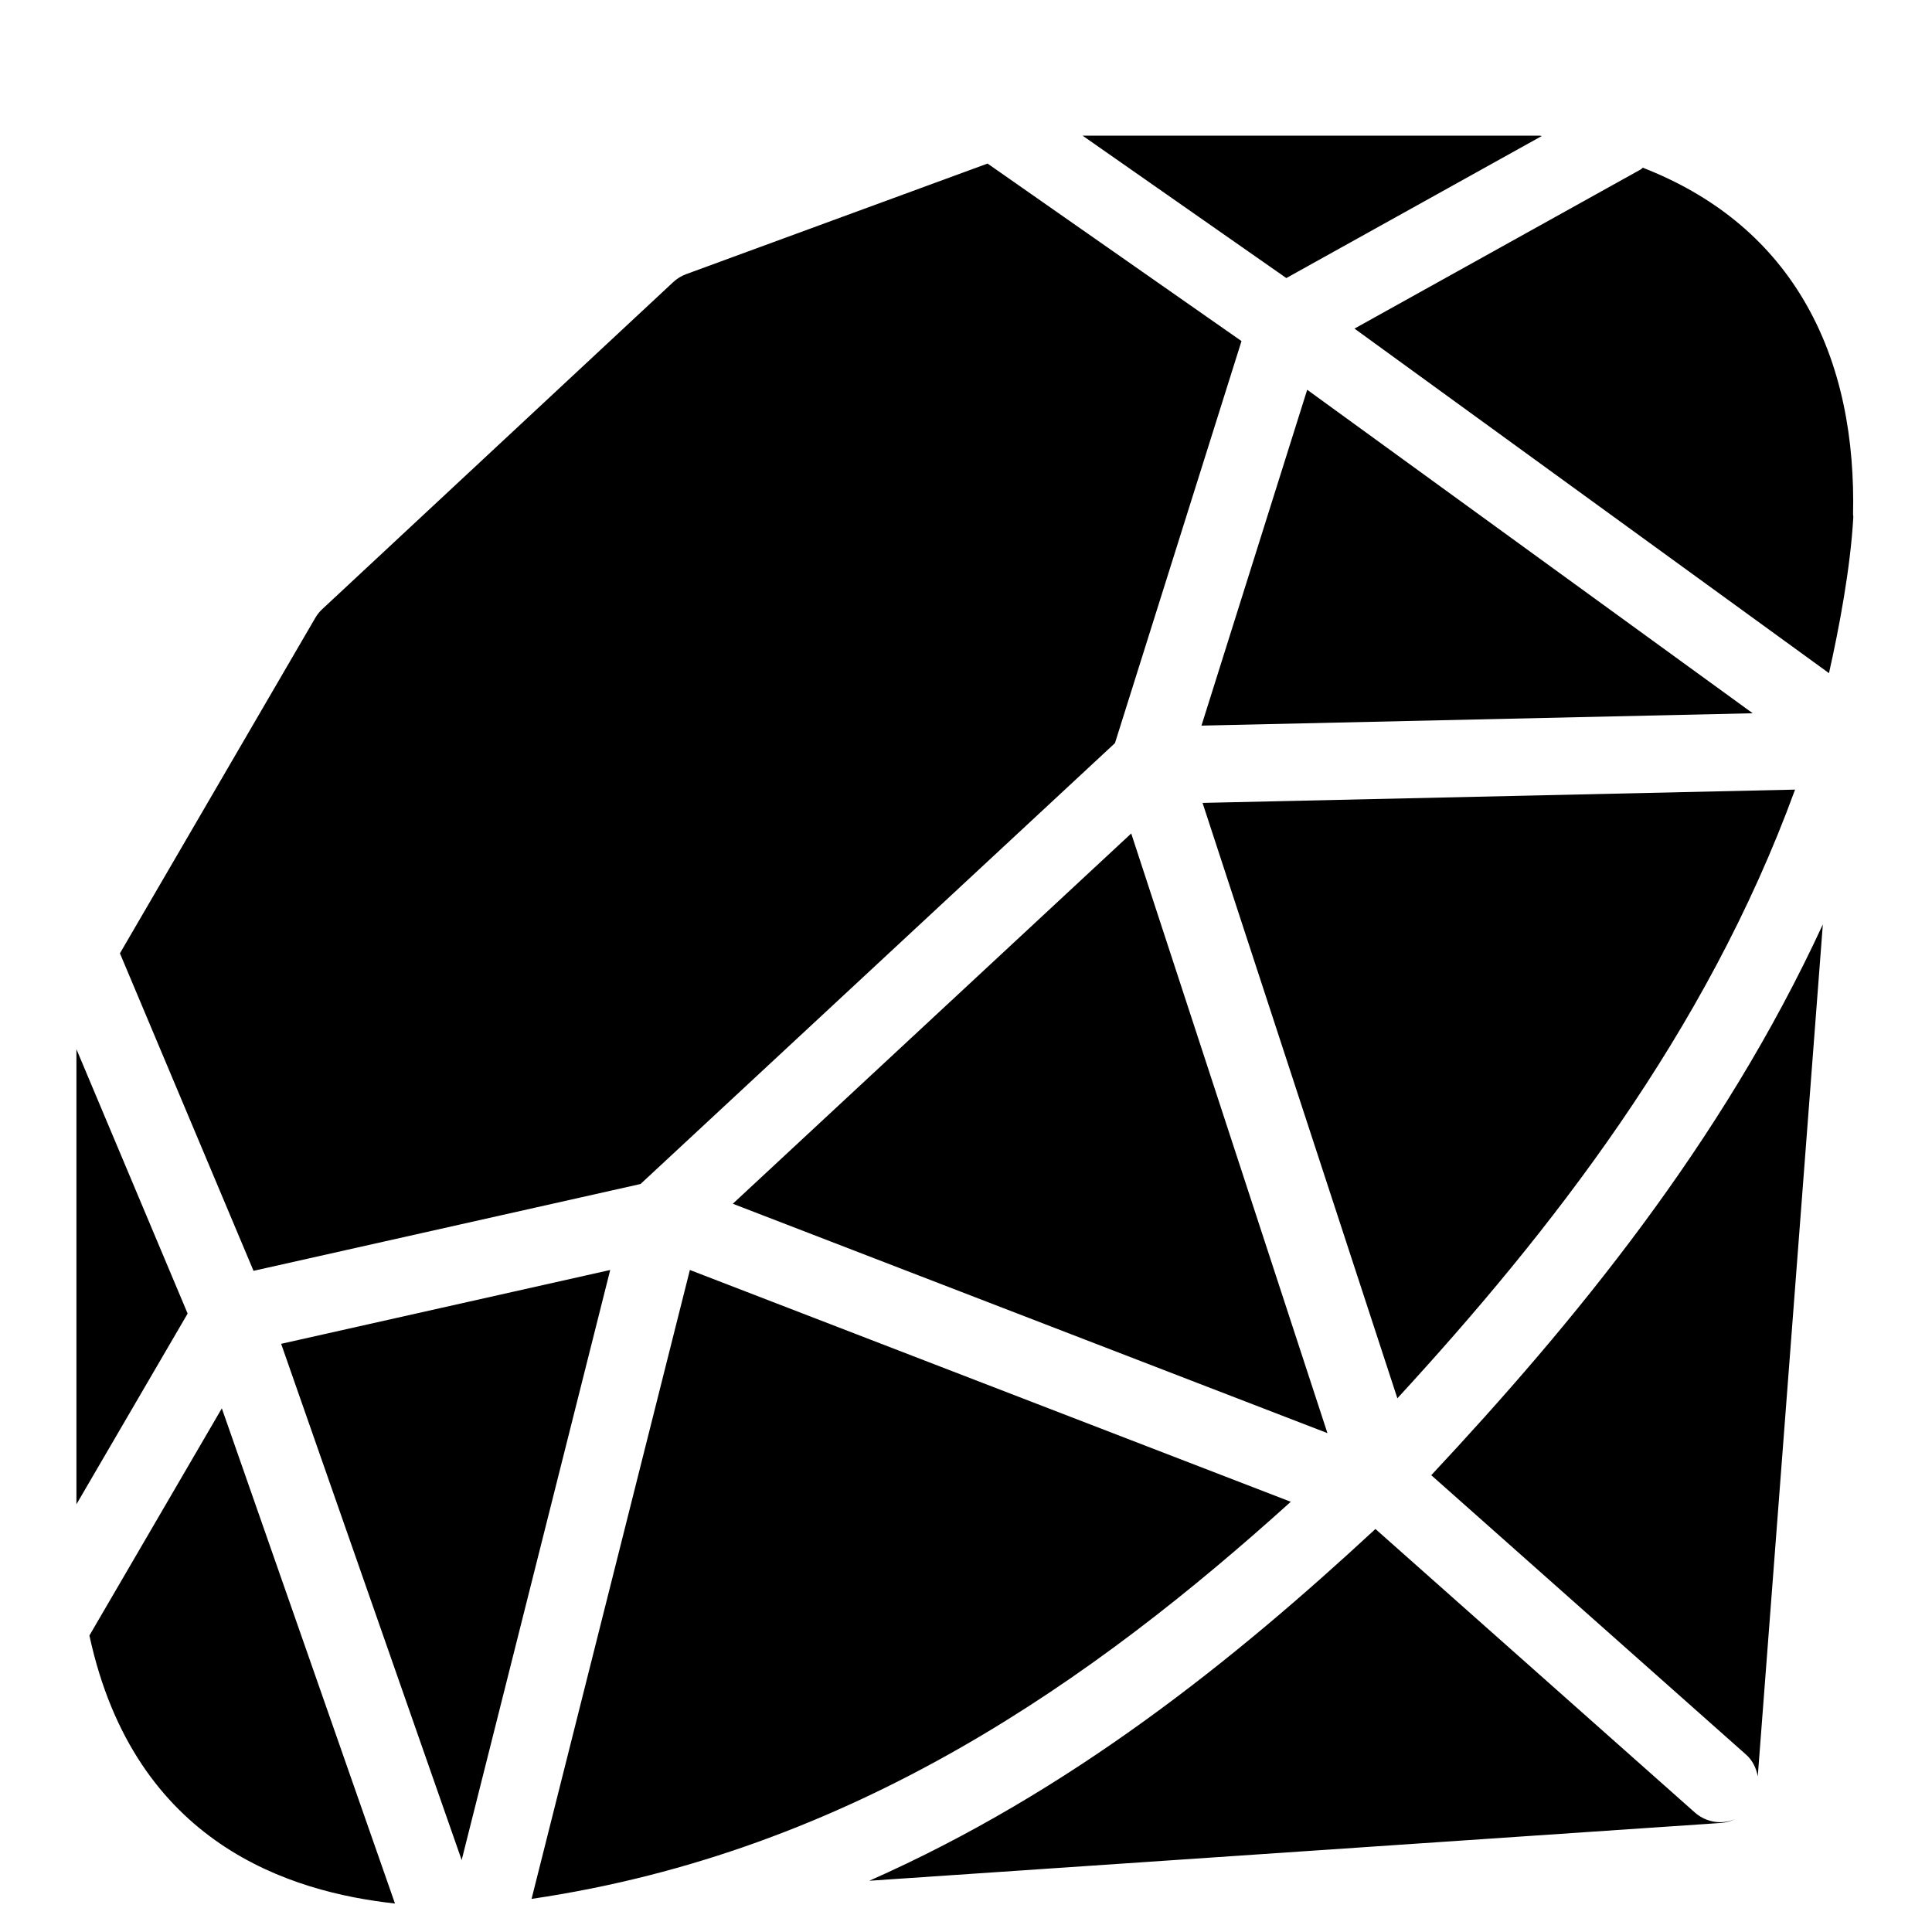
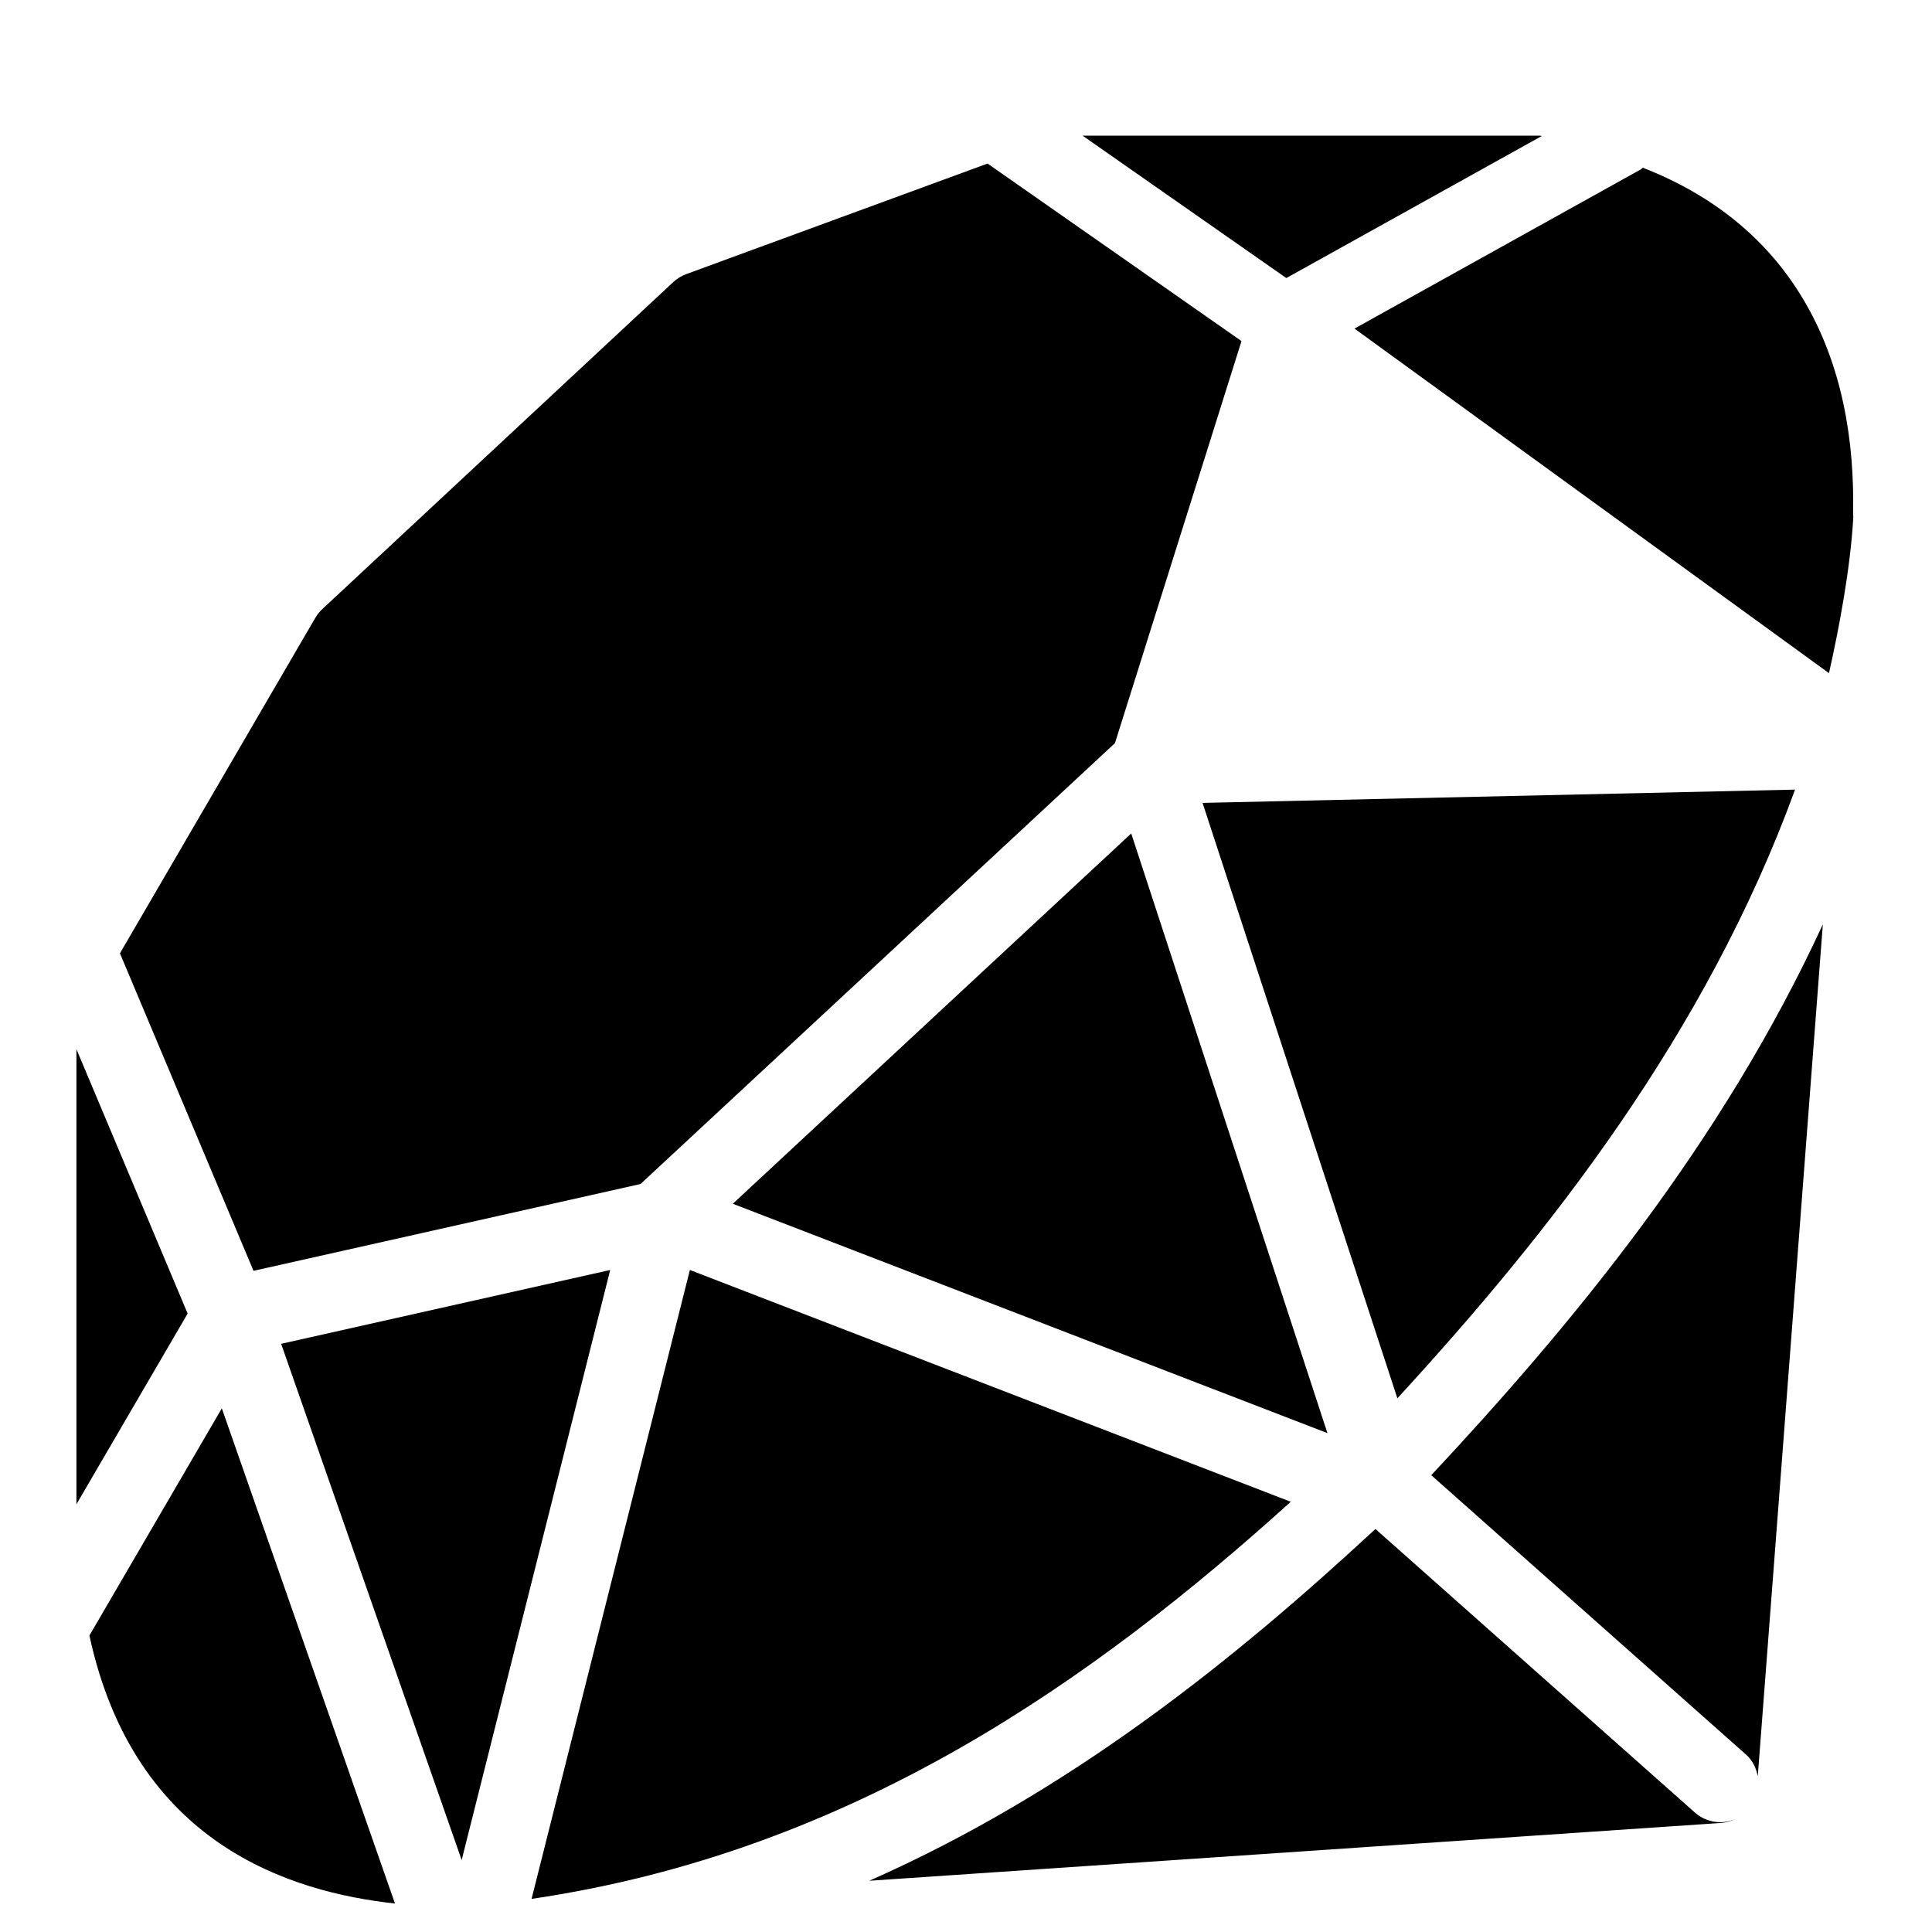
<svg xmlns="http://www.w3.org/2000/svg" viewBox="0 0 50 50">
-   <path d="M 3.104 24.672 L 8.16 15.99 C 8.209 15.906 8.271 15.828 8.343 15.762 L 17.421 7.303 C 17.518 7.212 17.633 7.141 17.758 7.095 L 25.558 4.233 L 32.13 8.827 L 28.855 19.232 L 16.577 30.642 L 6.561 32.889 L 3.104 24.672 Z M 7.276 34.778 L 11.948 48.138 L 15.792 32.867 L 7.276 34.778 Z M 42.464 4.384 L 35.054 8.504 L 47.334 17.421 C 47.592 16.272 47.891 14.705 47.964 13.374 C 47.96 13.356 47.958 13.338 47.957 13.319 C 47.999 11.419 47.684 9.437 46.653 7.72 C 45.727 6.179 44.336 5.051 42.515 4.34 C 42.496 4.353 42.485 4.373 42.464 4.384 Z M 34.354 37.089 L 29.276 21.57 L 18.965 31.153 L 34.354 37.089 Z M 31.122 20.779 L 36.164 36.188 C 40.11 31.895 44.15 26.755 46.456 20.435 L 31.122 20.779 Z M 45.36 18.459 L 33.83 10.087 L 31.094 18.779 L 45.36 18.459 Z M 5.741 36.448 L 2.314 42.327 C 3.486 47.751 7.544 48.968 10.222 49.263 L 5.741 36.448 Z M 4.856 33.995 L 1.978 27.153 L 1.978 38.931 L 4.856 33.995 Z M 39.901 3.52 C 39.883 3.519 39.867 3.51 39.848 3.51 L 28.016 3.51 L 33.29 7.196 L 39.901 3.52 Z M 17.854 32.867 L 13.757 49.143 C 22.088 47.918 28.337 43.441 33.405 38.866 L 17.854 32.867 Z M 44.526 47.159 C 44.29 47.159 44.052 47.076 43.862 46.907 L 35.596 39.57 C 31.961 42.938 27.72 46.365 22.497 48.674 L 44.539 47.178 C 44.669 47.169 44.791 47.133 44.902 47.079 C 44.782 47.13 44.655 47.159 44.526 47.159 Z M 37.041 38.178 L 45.19 45.411 C 45.361 45.563 45.451 45.763 45.491 45.971 L 47.175 23.923 C 44.56 29.59 40.721 34.239 37.041 38.178 Z" />
+   <path d="M 3.104 24.672 L 8.16 15.99 C 8.209 15.906 8.271 15.828 8.343 15.762 L 17.421 7.303 C 17.518 7.212 17.633 7.141 17.758 7.095 L 25.558 4.233 L 32.13 8.827 L 28.855 19.232 L 16.577 30.642 L 6.561 32.889 L 3.104 24.672 Z M 7.276 34.778 L 11.948 48.138 L 15.792 32.867 L 7.276 34.778 Z M 42.464 4.384 L 35.054 8.504 L 47.334 17.421 C 47.592 16.272 47.891 14.705 47.964 13.374 C 47.96 13.356 47.958 13.338 47.957 13.319 C 47.999 11.419 47.684 9.437 46.653 7.72 C 45.727 6.179 44.336 5.051 42.515 4.34 C 42.496 4.353 42.485 4.373 42.464 4.384 Z M 34.354 37.089 L 29.276 21.57 L 18.965 31.153 L 34.354 37.089 Z M 31.122 20.779 L 36.164 36.188 C 40.11 31.895 44.15 26.755 46.456 20.435 L 31.122 20.779 Z M 45.36 18.459 L 33.83 10.087 L 45.36 18.459 Z M 5.741 36.448 L 2.314 42.327 C 3.486 47.751 7.544 48.968 10.222 49.263 L 5.741 36.448 Z M 4.856 33.995 L 1.978 27.153 L 1.978 38.931 L 4.856 33.995 Z M 39.901 3.52 C 39.883 3.519 39.867 3.51 39.848 3.51 L 28.016 3.51 L 33.29 7.196 L 39.901 3.52 Z M 17.854 32.867 L 13.757 49.143 C 22.088 47.918 28.337 43.441 33.405 38.866 L 17.854 32.867 Z M 44.526 47.159 C 44.29 47.159 44.052 47.076 43.862 46.907 L 35.596 39.57 C 31.961 42.938 27.72 46.365 22.497 48.674 L 44.539 47.178 C 44.669 47.169 44.791 47.133 44.902 47.079 C 44.782 47.13 44.655 47.159 44.526 47.159 Z M 37.041 38.178 L 45.19 45.411 C 45.361 45.563 45.451 45.763 45.491 45.971 L 47.175 23.923 C 44.56 29.59 40.721 34.239 37.041 38.178 Z" />
</svg>